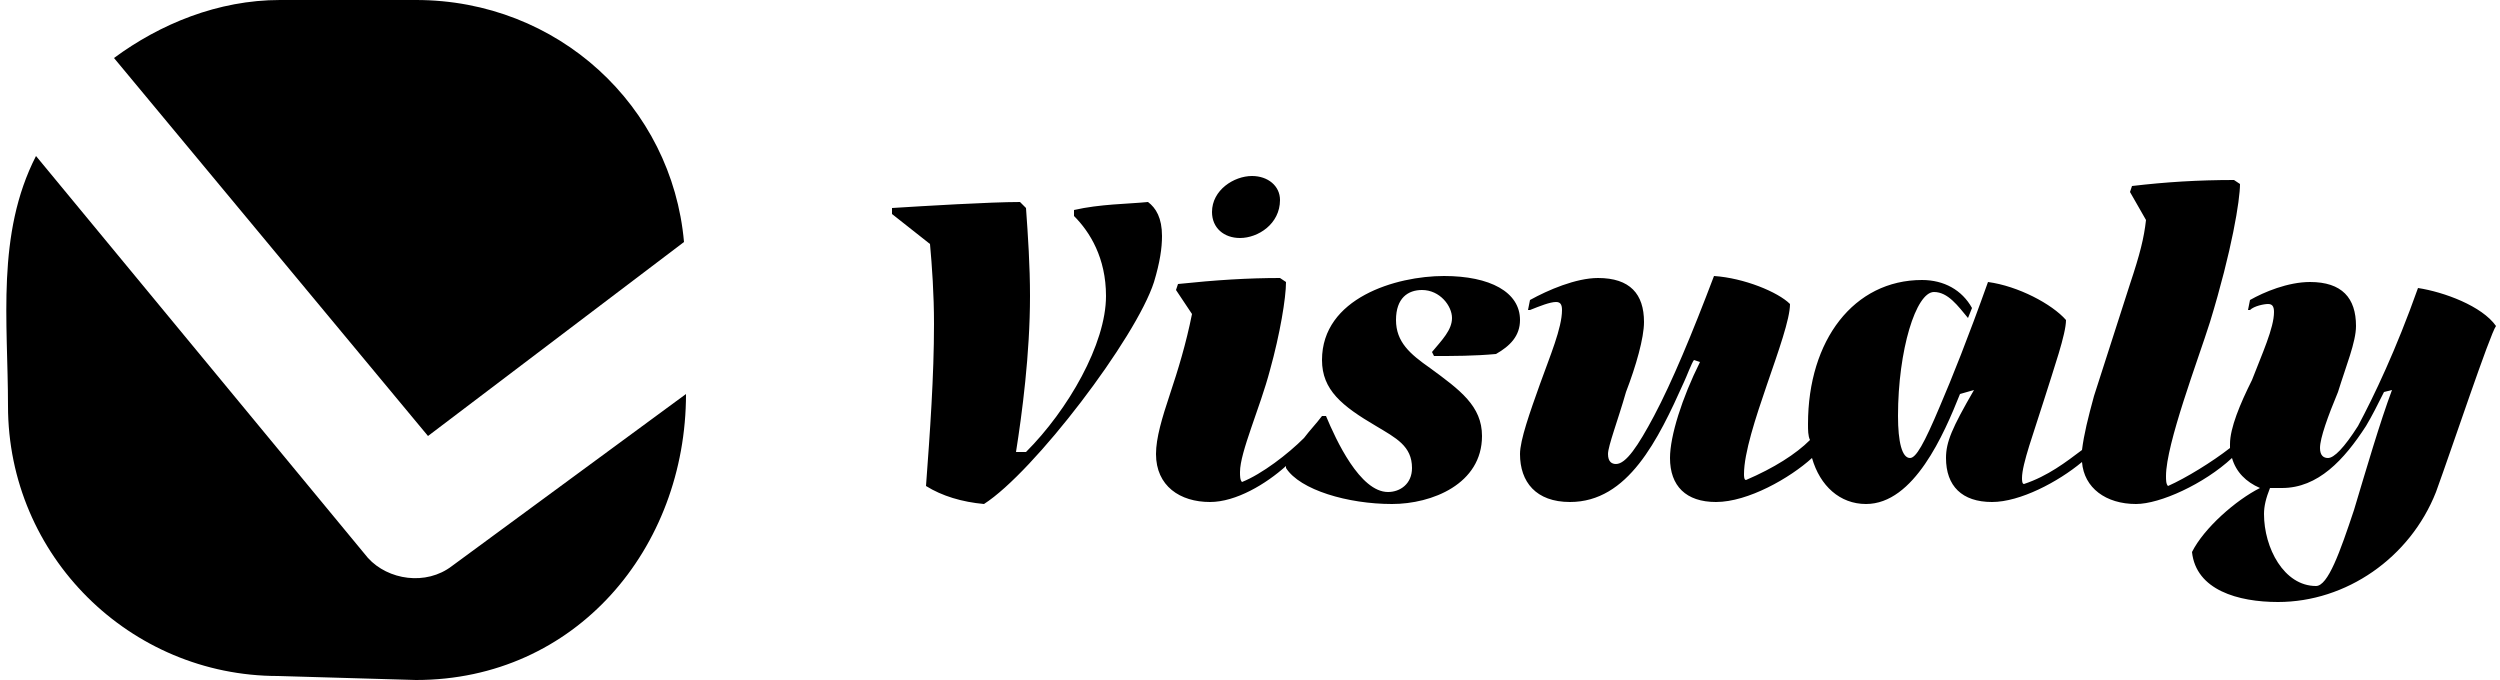
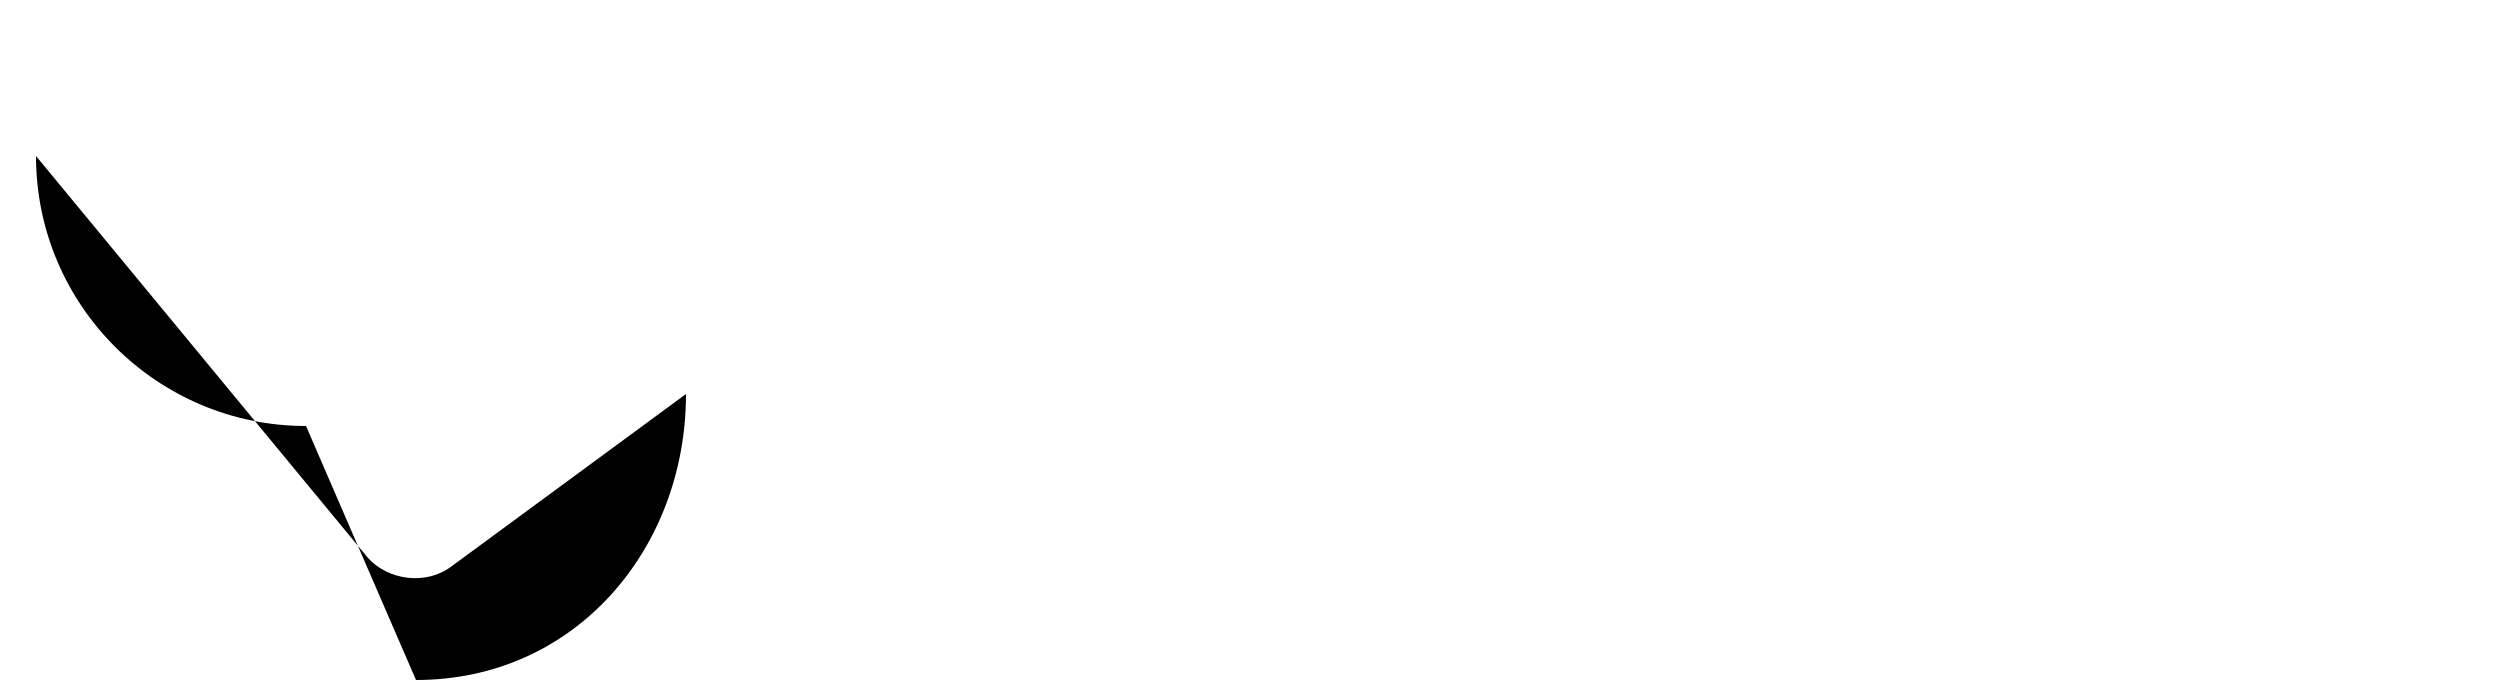
- <svg xmlns="http://www.w3.org/2000/svg" version="1.1" viewBox="0 0 125 34"> .st0{fill-rule:evenodd;clip-rule:evenodd;fill:#C3C3C3;} .st1{fill-rule:evenodd;clip-rule:evenodd;fill:#A7A7A7;} .st2{fill:#161616;} <path d="M14,0c-3.1,0-6,1.2-8.3,2.9l15.7,18.9l12.8-9.7C33.6,5.3,27.9,0,20.8,0" />
-   <path d="M20.8,34c8,0,13.5-6.6,13.5-14.3l-11.7,8.6c-1.3,1-3.2,0.7-4.2-0.4L1.8,7.8c-2,3.9-1.4,8.3-1.4,12.5 c0,7.5,6.1,13.5,13.5,13.5" />
-   <path d="M57.4,10.1c-1,0.1-2.4,0.1-3.7,0.4v0.3c0.8,0.8,1.6,2.1,1.6,4c0,2.4-1.9,5.7-4,7.8h-0.5 c0.3-1.9,0.7-4.9,0.7-7.8c0-1.5-0.1-3-0.2-4.4L51,10.1c-1.5,0-4.8,0.2-6.4,0.3v0.3l1.9,1.5c0.1,1.1,0.2,2.5,0.2,4 c0,2.6-0.2,5.4-0.4,8.1c0.8,0.5,1.8,0.8,2.9,0.9c2.5-1.6,7.6-8.3,8.5-11.1c0.3-1,0.4-1.7,0.4-2.3C58.1,10.9,57.8,10.4,57.4,10.1z M62,11.9c0.9,0,2-0.7,2-1.9c0-0.7-0.6-1.2-1.4-1.2c-0.9,0-2,0.7-2,1.8C60.6,11.4,61.2,11.9,62,11.9z M72.2,13.8 c-2.4,0-6.1,1.1-6.1,4.2c0,1.5,1,2.3,2.7,3.3c1,0.6,1.8,1,1.8,2.1c0,0.8-0.6,1.2-1.2,1.2c-1.4,0-2.6-2.6-3.1-3.8h-0.2 c-0.3,0.4-0.6,0.7-0.9,1.1c-0.8,0.8-2.1,1.8-3.1,2.2C62,24,62,23.8,62,23.6c0-1,1-3.2,1.5-5.1c0.5-1.8,0.8-3.6,0.8-4.4L64,13.9 c-1.6,0-3.2,0.1-5.1,0.3l-0.1,0.3l0.8,1.2c-0.3,1.5-0.7,2.8-1.1,4s-0.7,2.2-0.7,3c0,1.6,1.2,2.4,2.7,2.4c1.3,0,2.8-0.9,3.8-1.8 c0,0,0,0.1,0,0.1c0.7,1.1,3.1,1.8,5.3,1.8c2,0,4.5-1,4.5-3.4c0-1.5-1.1-2.3-2.6-3.4c-1-0.7-1.7-1.3-1.7-2.4c0-1.1,0.6-1.5,1.3-1.5 c0.9,0,1.5,0.8,1.5,1.4c0,0.6-0.5,1.1-1,1.7l0.1,0.2c1,0,2,0,3.1-0.1c0.7-0.4,1.2-0.9,1.2-1.7C76,14.6,74.5,13.8,72.2,13.8z M120.9,14.4c-1.1,3.1-2.2,5.4-3,6.9c-0.7,1.1-1.2,1.6-1.5,1.6c-0.2,0-0.4-0.1-0.4-0.5c0-0.5,0.4-1.6,0.9-2.8 c0.4-1.3,0.9-2.5,0.9-3.3c0-1.4-0.7-2.2-2.3-2.2c-1.1,0-2.3,0.5-3,0.9l-0.1,0.5h0.1c0.2-0.2,0.7-0.3,0.9-0.3c0.2,0,0.3,0.1,0.3,0.4 c0,0.8-0.6,2.1-1.1,3.4c-0.6,1.2-1.1,2.4-1.1,3.2c0,0.1,0,0.1,0,0.2c-0.9,0.7-2.2,1.5-3.1,1.9c-0.1-0.1-0.1-0.3-0.1-0.5 c0-1.6,1.6-5.8,2.2-7.7c1.1-3.6,1.5-6.1,1.5-6.9L111.7,9c-1.8,0-3.4,0.1-5.1,0.3l-0.1,0.3l0.8,1.4c-0.1,0.9-0.3,1.7-0.8,3.2 l-1.8,5.6c-0.3,1.1-0.5,1.9-0.6,2.7c-0.8,0.6-1.7,1.3-2.9,1.7c-0.1,0-0.1-0.2-0.1-0.3c0-0.7,0.6-2.3,1.1-3.9c0.5-1.6,1.1-3.3,1.1-4 c-0.7-0.8-2.4-1.7-3.9-1.9c-1,2.8-1.8,4.8-2.4,6.2c-0.8,1.9-1.2,2.6-1.5,2.6c-0.4,0-0.6-0.8-0.6-2.1c0-3.3,0.9-6.2,1.8-6.2 c0.7,0,1.2,0.7,1.7,1.3l0.2-0.5c-0.5-0.9-1.4-1.4-2.5-1.4c-3.4,0-5.7,3-5.7,7.2c0,0.3,0,0.6,0.1,0.8c-0.7,0.7-1.8,1.4-3.2,2 c-0.1,0-0.1-0.2-0.1-0.3c0-2.1,2.3-7,2.3-8.5c-0.6-0.6-2.3-1.3-3.8-1.4c-1.1,2.9-2.1,5.3-3,7c-0.8,1.5-1.4,2.4-1.9,2.4 c-0.2,0-0.4-0.1-0.4-0.5c0-0.4,0.5-1.7,0.9-3.1c0.5-1.3,0.9-2.7,0.9-3.5c0-1.4-0.7-2.2-2.3-2.2c-1.1,0-2.5,0.6-3.4,1.1l-0.1,0.5h0.1 c0.5-0.2,1-0.4,1.3-0.4c0.2,0,0.3,0.1,0.3,0.4c0,0.9-0.6,2.3-1.1,3.7c-0.5,1.4-1,2.8-1,3.5c0,1.4,0.8,2.4,2.5,2.4 c2.9,0,4.4-3.1,5.7-6c0.1-0.2,0.4-1,0.5-1.1l0.3,0.1c-0.9,1.8-1.5,3.7-1.5,4.8c0,1.4,0.8,2.2,2.3,2.2c1.6,0,3.7-1.2,4.8-2.2 c0.4,1.4,1.4,2.3,2.7,2.3c2.4,0,3.9-3.5,4.7-5.5l0.7-0.2c-1.1,1.9-1.4,2.6-1.4,3.4c0,1.4,0.8,2.2,2.3,2.2c1.4,0,3.3-1,4.5-2 c0.1,1.3,1.2,2.1,2.7,2.1c1.2,0,3.4-1,4.8-2.3c0.2,0.7,0.7,1.2,1.4,1.5c-1.2,0.6-2.8,2-3.4,3.2c0.2,1.9,2.3,2.5,4.3,2.5 c3.4,0,6.6-2.2,7.9-5.5c0.8-2.2,2.7-7.9,3-8.3C124.1,15.3,122.2,14.6,120.9,14.4z M117.7,25.5c-0.7,2.1-1.3,3.8-1.9,3.8 c-1.6,0-2.6-1.9-2.6-3.6c0-0.4,0.1-0.8,0.3-1.3c0.2,0,0.4,0,0.6,0c1.8,0,3.1-1.4,4.2-3.1c0.3-0.5,0.6-1.1,0.9-1.7l0.4-0.1 C119,21.1,118.3,23.5,117.7,25.5z" />
+ <svg xmlns="http://www.w3.org/2000/svg" version="1.1" viewBox="0 0 125 34"> .st0{fill-rule:evenodd;clip-rule:evenodd;fill:#C3C3C3;} .st1{fill-rule:evenodd;clip-rule:evenodd;fill:#A7A7A7;} .st2{fill:#161616;} <path d="M20.8,34c8,0,13.5-6.6,13.5-14.3l-11.7,8.6c-1.3,1-3.2,0.7-4.2-0.4L1.8,7.8c0,7.5,6.1,13.5,13.5,13.5" />
</svg>